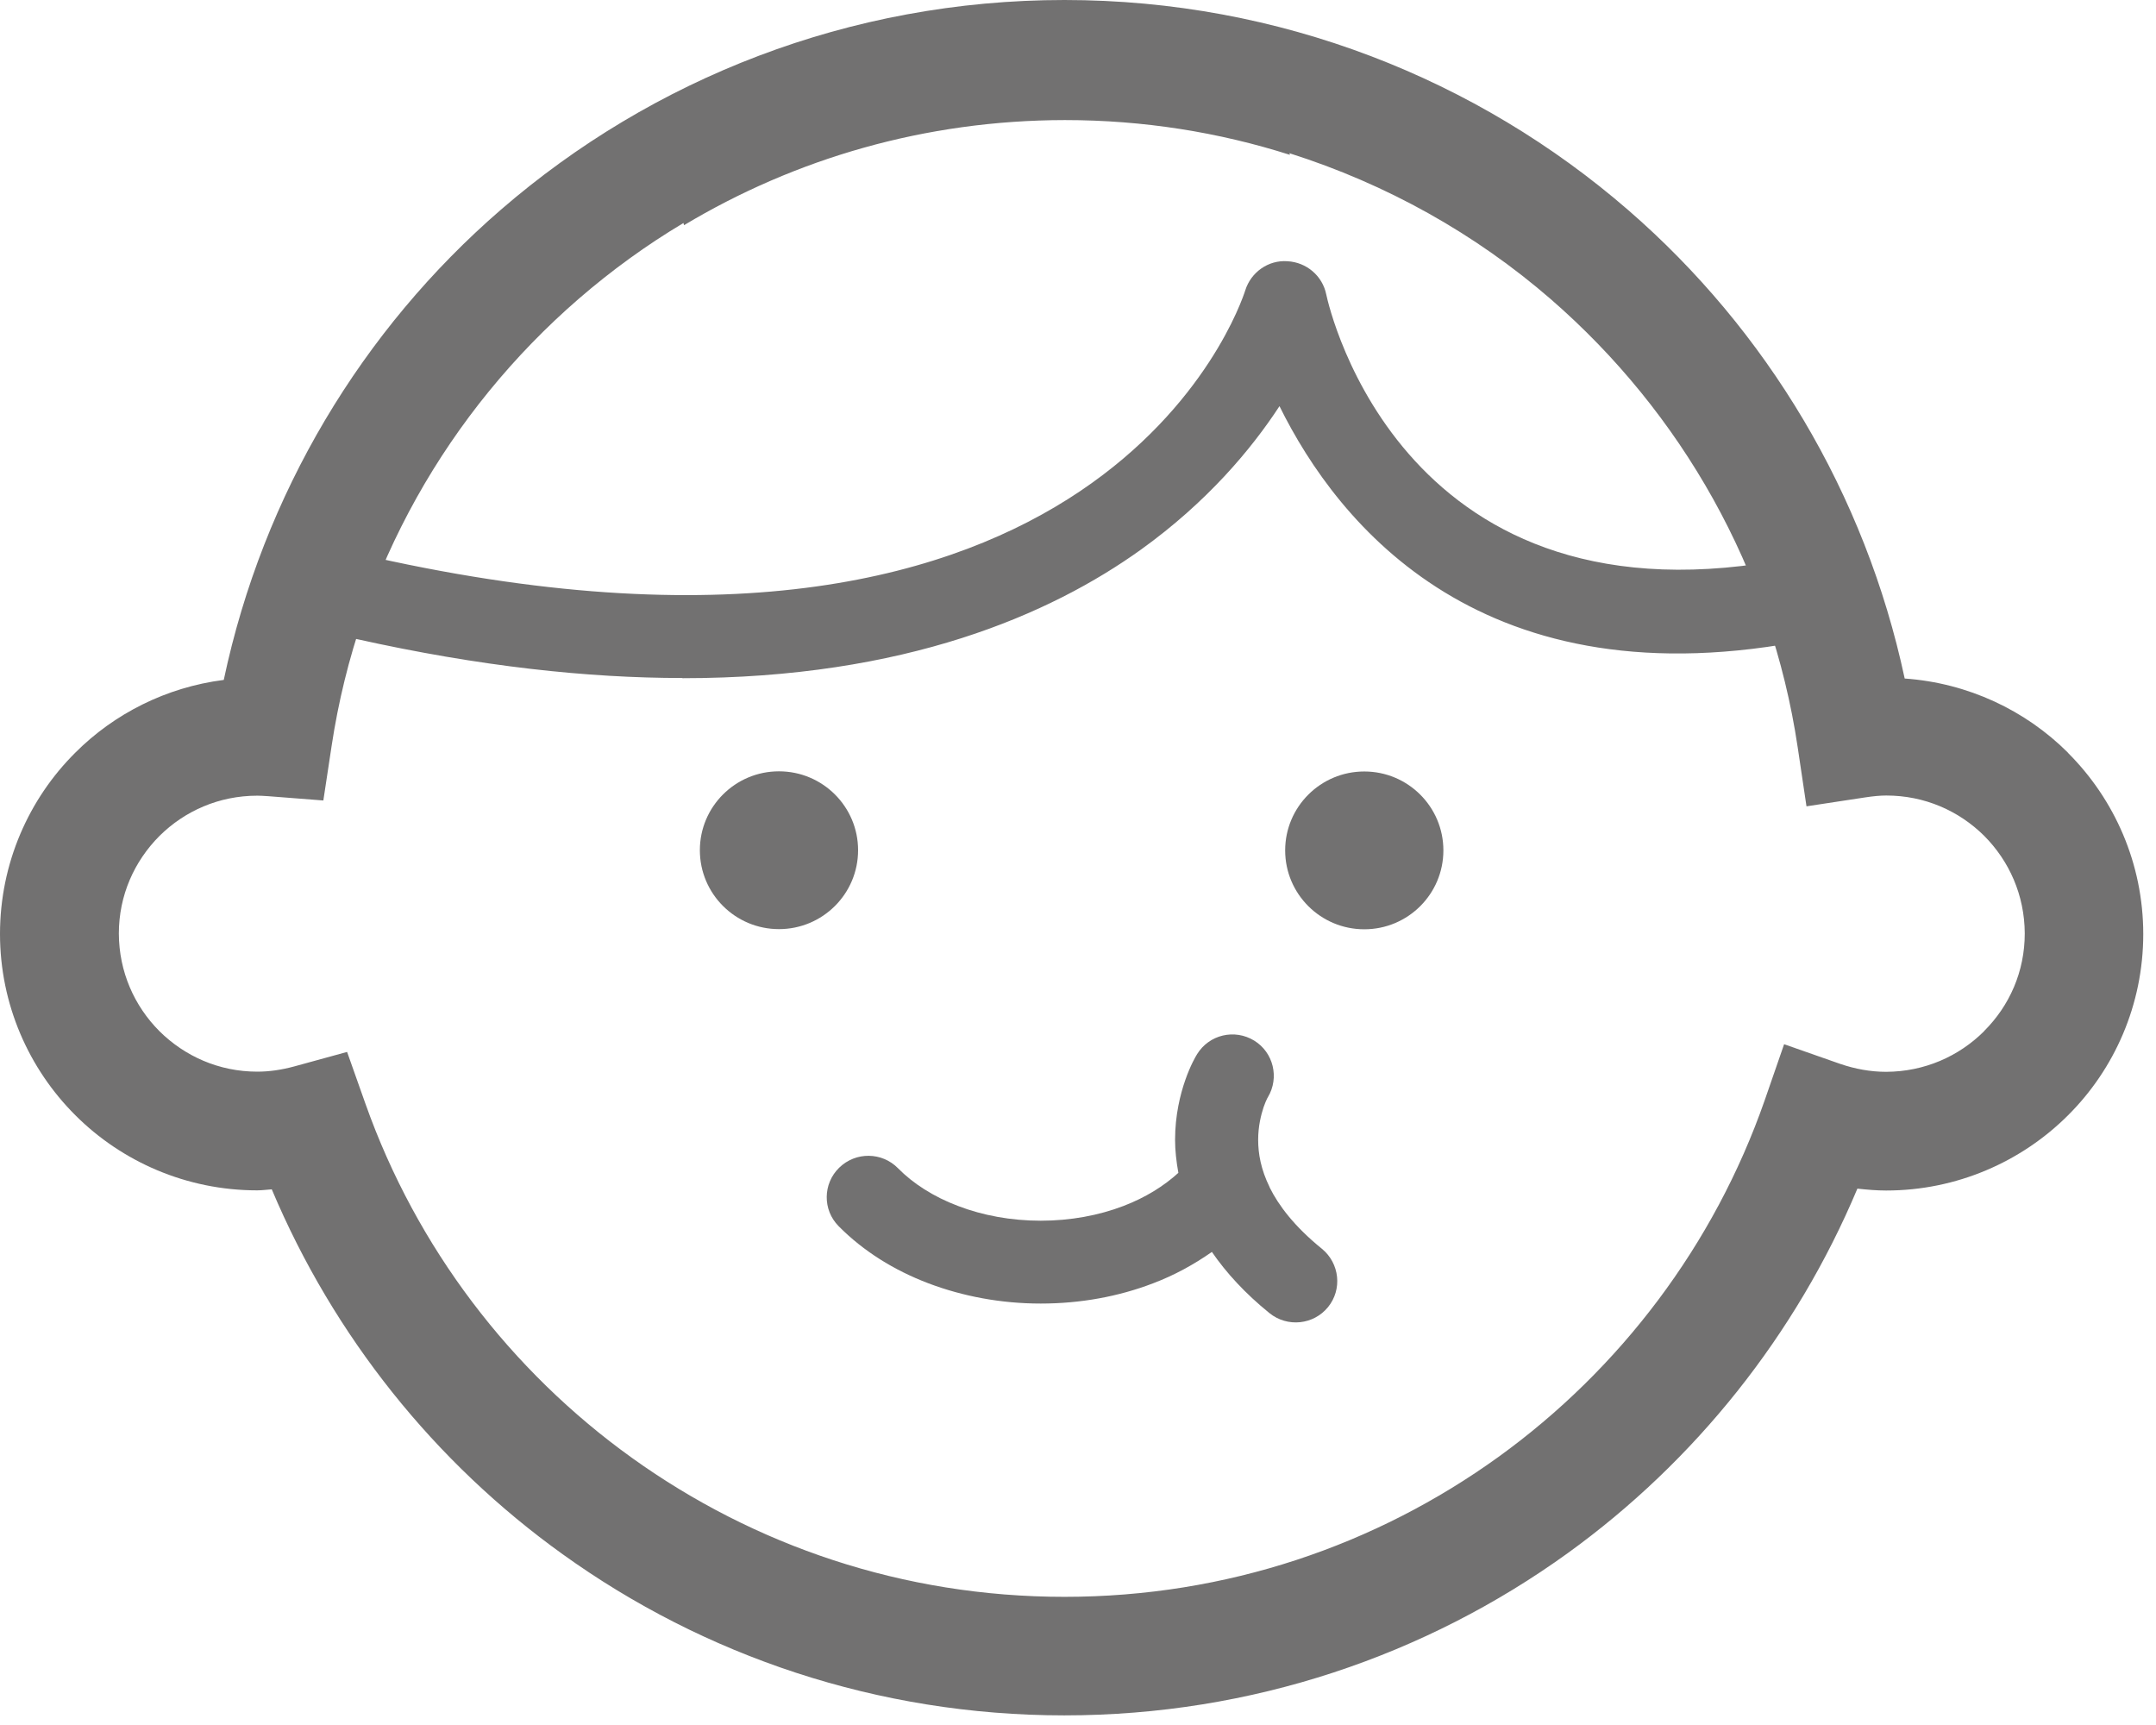
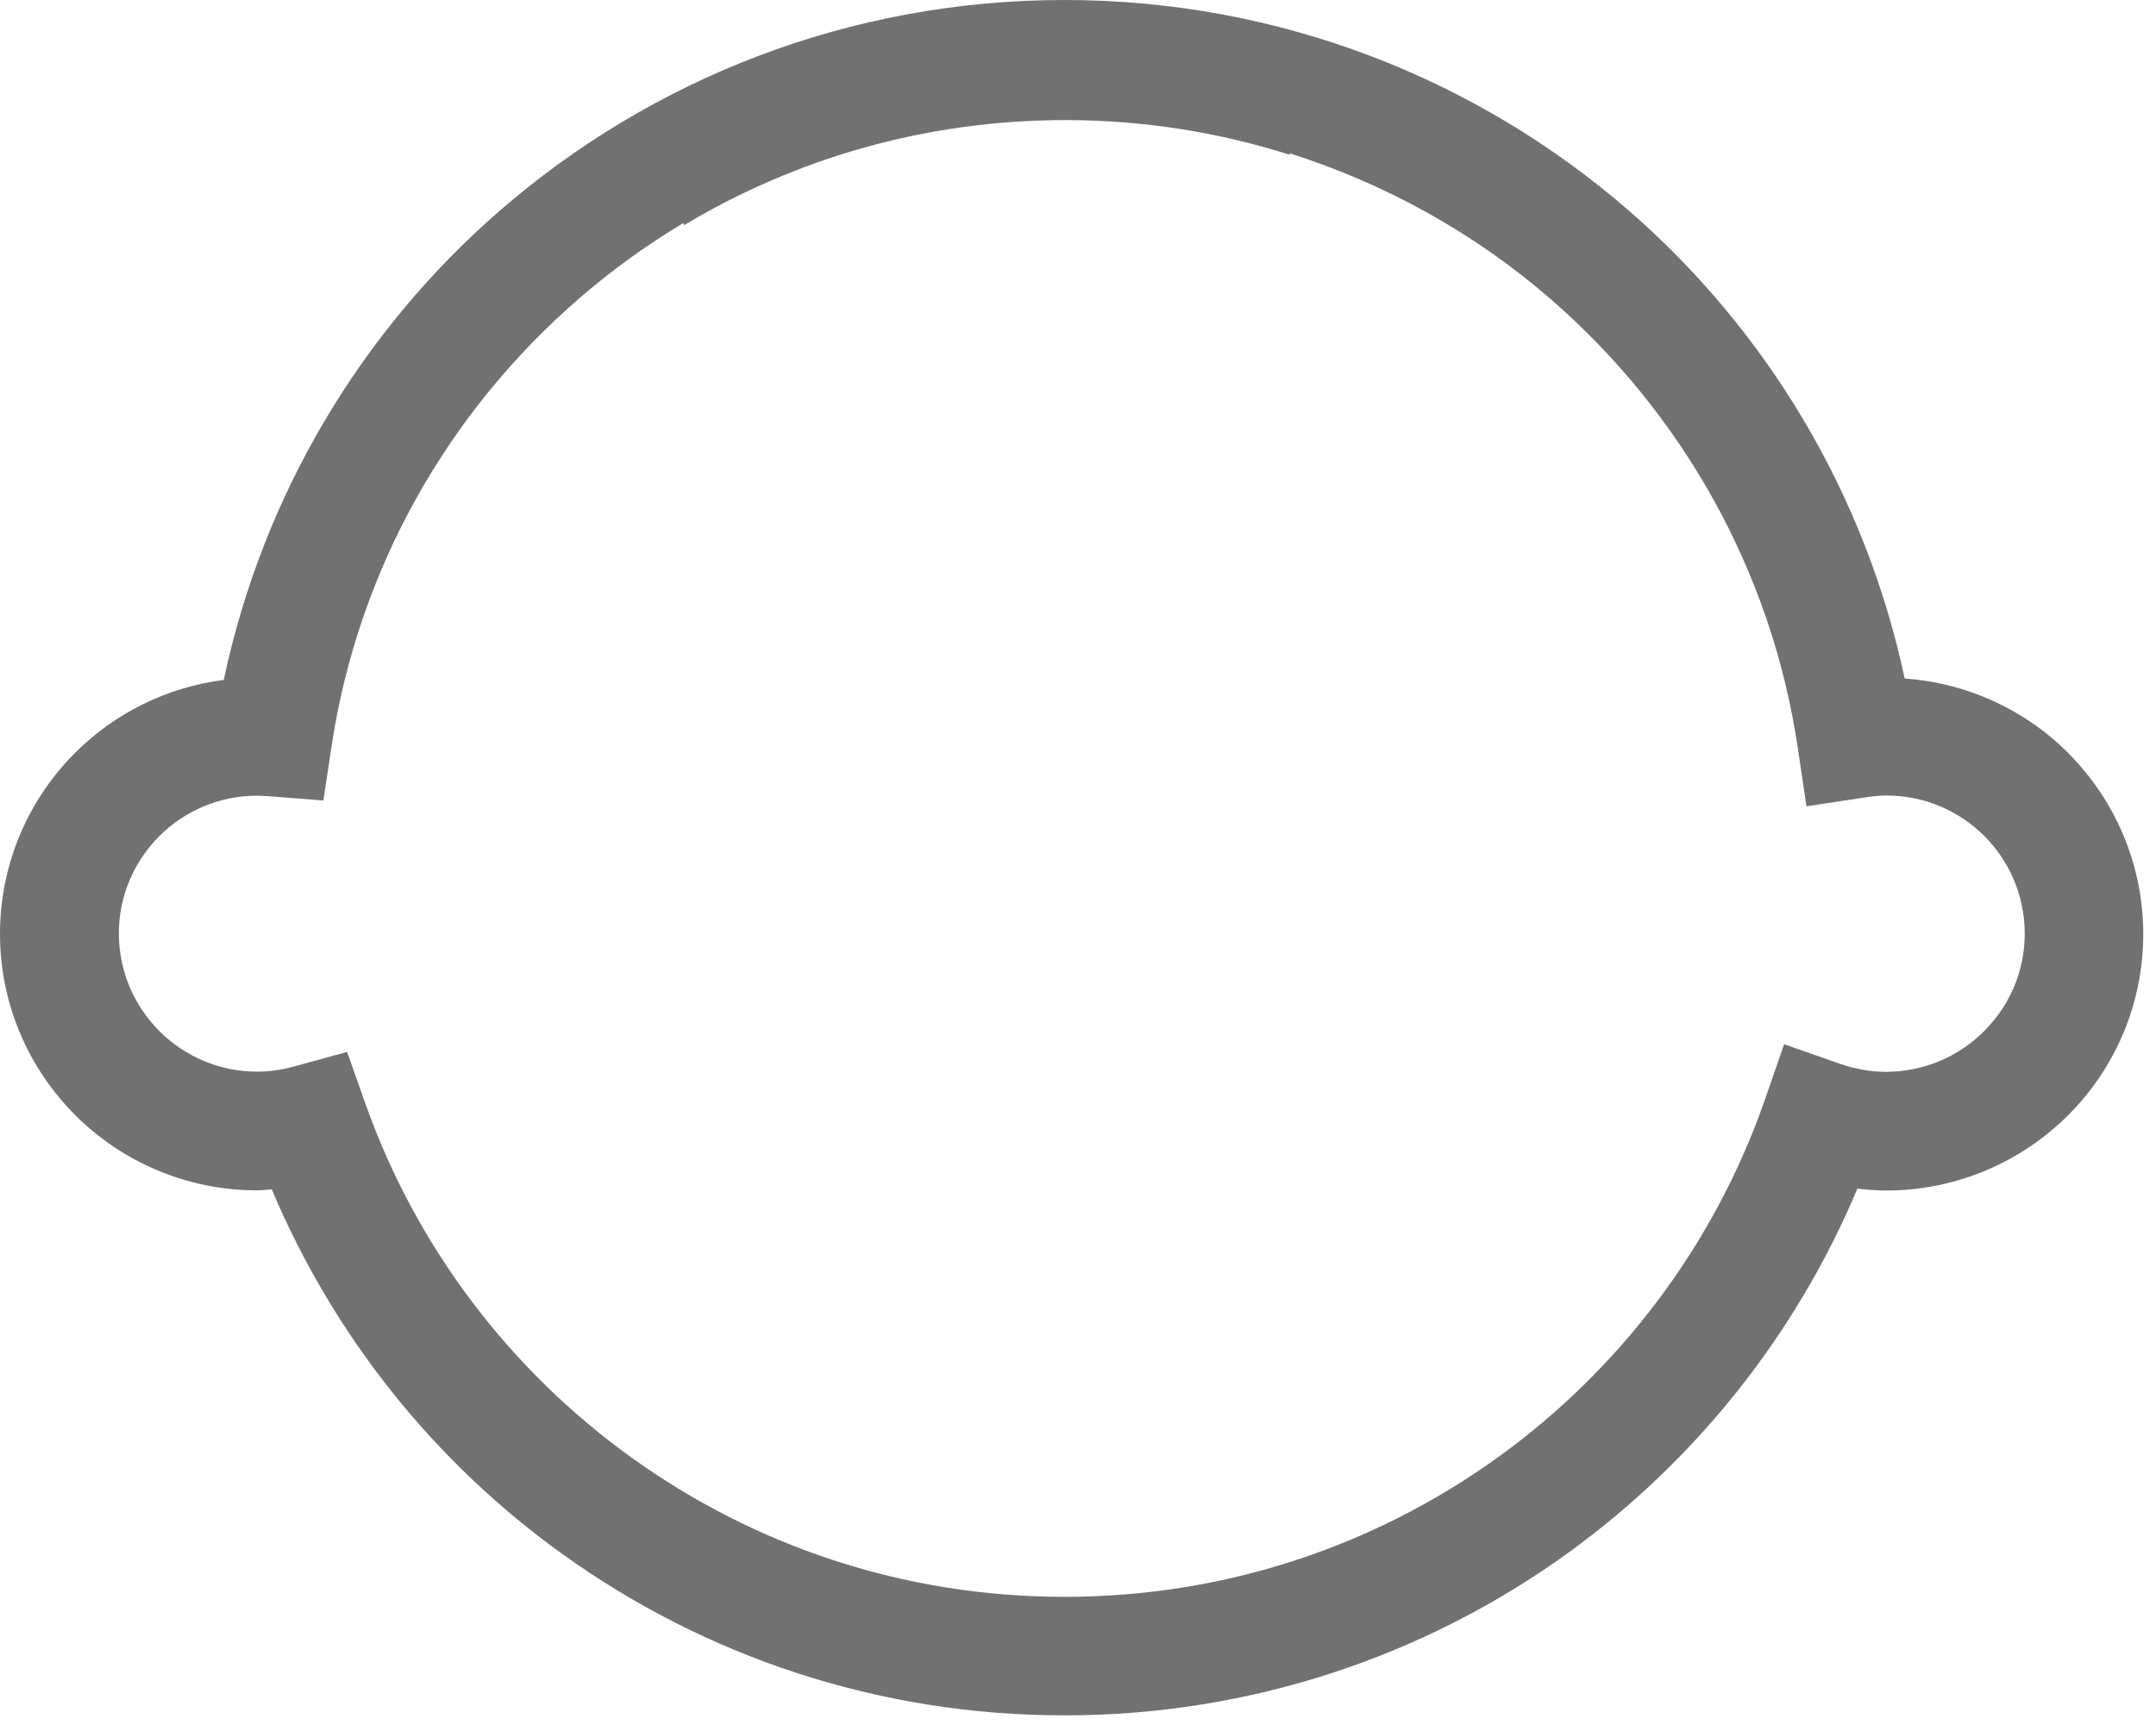
<svg xmlns="http://www.w3.org/2000/svg" width="80" height="64" viewBox="0 0 80 64" fill="none">
  <path d="M76.732 27.924C75.162 26.358 73.03 25.34 70.675 25.174C69.207 18.302 65.544 12.244 60.425 7.802C54.828 2.946 47.495 0 39.499 0C31.508 0 24.188 2.934 18.591 7.776C13.441 12.231 9.765 18.321 8.303 25.226C6.165 25.499 4.238 26.479 2.795 27.924C1.072 29.636 0 32.028 0 34.65C0 37.266 1.072 39.658 2.795 41.376C4.512 43.094 6.912 44.164 9.541 44.164C9.726 44.164 9.905 44.138 10.084 44.126C12.381 49.579 16.134 54.263 20.882 57.667C26.116 61.428 32.555 63.643 39.492 63.643C46.462 63.643 52.927 61.409 58.173 57.623C62.895 54.212 66.635 49.535 68.92 44.1C69.271 44.138 69.629 44.17 69.986 44.17C72.609 44.17 75.009 43.101 76.732 41.383C78.455 39.671 79.527 37.278 79.527 34.656C79.527 32.035 78.455 29.648 76.732 27.93V27.924ZM73.617 38.264C72.679 39.194 71.409 39.76 69.986 39.766C69.399 39.766 68.831 39.658 68.288 39.474L66.201 38.742L65.48 40.823C63.61 46.181 60.119 50.794 55.594 54.059C51.063 57.324 45.517 59.245 39.499 59.245C33.499 59.245 27.979 57.336 23.46 54.097C18.942 50.858 15.451 46.283 13.562 40.956L12.879 39.028L10.907 39.569C10.454 39.69 10.007 39.76 9.548 39.76C8.124 39.76 6.854 39.187 5.916 38.258C4.984 37.323 4.416 36.056 4.41 34.637C4.41 33.218 4.984 31.952 5.916 31.016C6.854 30.087 8.124 29.521 9.548 29.521C9.637 29.521 9.771 29.527 9.956 29.54L11.998 29.699L12.305 27.675C13.3 21.083 16.651 15.26 21.482 11.079C22.688 10.036 23.984 9.094 25.362 8.273C25.362 8.298 25.375 8.33 25.381 8.355C29.511 5.88 34.336 4.461 39.511 4.455C42.428 4.455 45.23 4.906 47.866 5.746C47.859 5.727 47.853 5.702 47.84 5.683C51.452 6.828 54.745 8.674 57.541 11.098C62.372 15.292 65.723 21.127 66.706 27.733L67.031 29.916L69.214 29.584C69.501 29.54 69.763 29.515 69.992 29.515C71.415 29.515 72.686 30.081 73.624 31.01C74.555 31.945 75.123 33.212 75.13 34.631C75.13 36.05 74.562 37.316 73.624 38.252L73.617 38.264Z" fill="#727171" />
-   <path d="M31.84 31.544C31.84 29.928 30.525 28.617 28.904 28.617C27.283 28.617 25.969 29.928 25.969 31.544C25.969 33.161 27.283 34.472 28.904 34.472C30.525 34.472 31.84 33.161 31.84 31.544Z" fill="#727171" />
-   <path d="M50.623 28.623C49.002 28.623 47.687 29.934 47.687 31.551C47.687 33.167 49.002 34.478 50.623 34.478C52.244 34.478 53.558 33.167 53.558 31.551C53.558 29.934 52.244 28.623 50.623 28.623Z" fill="#727171" />
-   <path d="M47.112 44.049C46.781 43.374 46.685 42.795 46.685 42.286C46.685 41.784 46.793 41.357 46.889 41.071C46.94 40.925 46.985 40.823 47.017 40.759L47.049 40.702C47.476 39.983 47.253 39.047 46.538 38.608C45.81 38.163 44.866 38.385 44.419 39.111C44.375 39.181 44.177 39.512 43.985 40.059C43.794 40.606 43.602 41.37 43.602 42.293C43.602 42.675 43.647 43.088 43.724 43.514C43.194 43.998 42.505 44.431 41.688 44.743C40.775 45.093 39.722 45.29 38.618 45.29C37.514 45.29 36.461 45.093 35.548 44.743C34.636 44.399 33.87 43.903 33.321 43.343C32.727 42.738 31.751 42.725 31.138 43.324C30.532 43.916 30.519 44.889 31.119 45.494C32.032 46.416 33.174 47.129 34.45 47.613C35.727 48.096 37.144 48.364 38.618 48.364C40.092 48.364 41.509 48.103 42.785 47.613C43.577 47.314 44.304 46.913 44.968 46.448C45.498 47.218 46.194 47.982 47.106 48.72C47.77 49.255 48.74 49.153 49.276 48.497C49.812 47.842 49.71 46.874 49.053 46.334C48.025 45.5 47.444 44.724 47.112 44.056V44.049Z" fill="#727171" />
-   <path d="M25.318 25.155C21.82 25.155 17.806 24.729 13.211 23.705C12.375 23.52 11.845 22.693 12.037 21.853C12.222 21.019 13.058 20.491 13.894 20.682C40.833 26.689 45.996 11.429 46.206 10.774C46.417 10.099 47.061 9.641 47.77 9.692C48.478 9.73 49.072 10.233 49.212 10.926C49.321 11.442 52.078 23.616 66.603 20.682C67.446 20.51 68.263 21.057 68.435 21.891C68.607 22.725 68.065 23.546 67.222 23.717C55.039 26.18 49.653 19.479 47.476 15.069C46.423 16.679 44.789 18.626 42.339 20.389C38.995 22.788 33.602 25.162 25.324 25.162L25.318 25.155Z" fill="#727171" />
</svg>